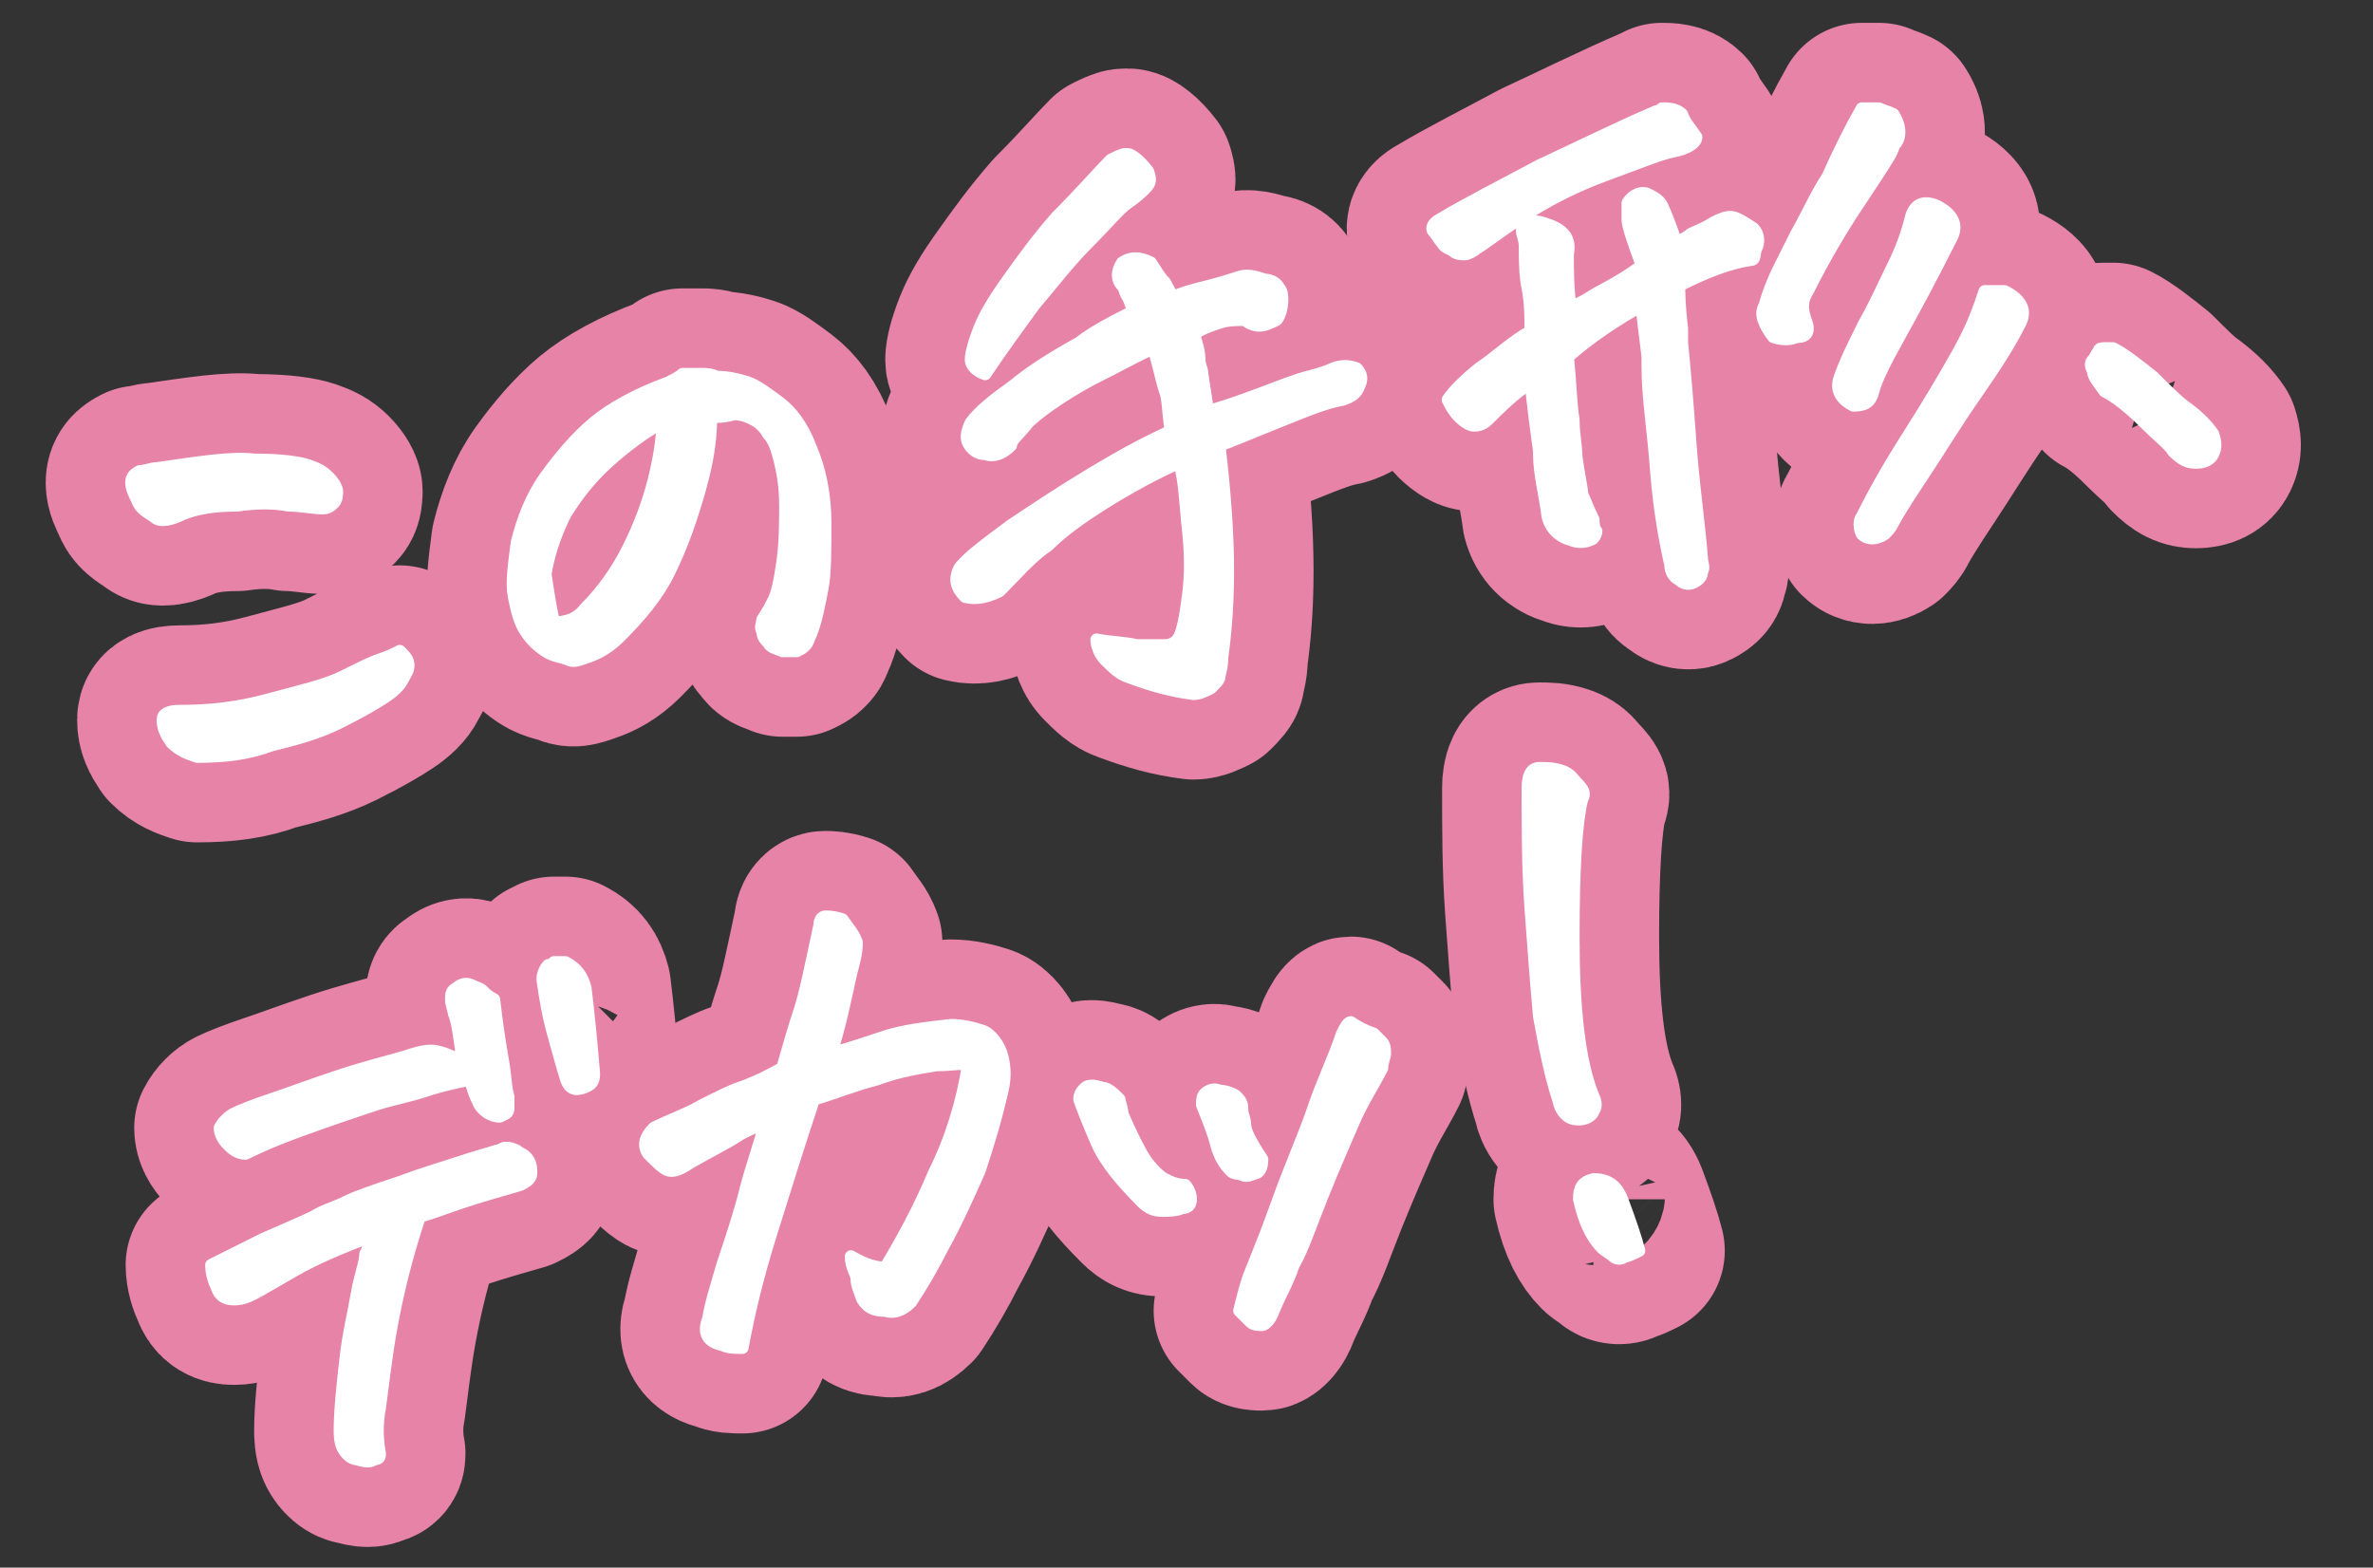
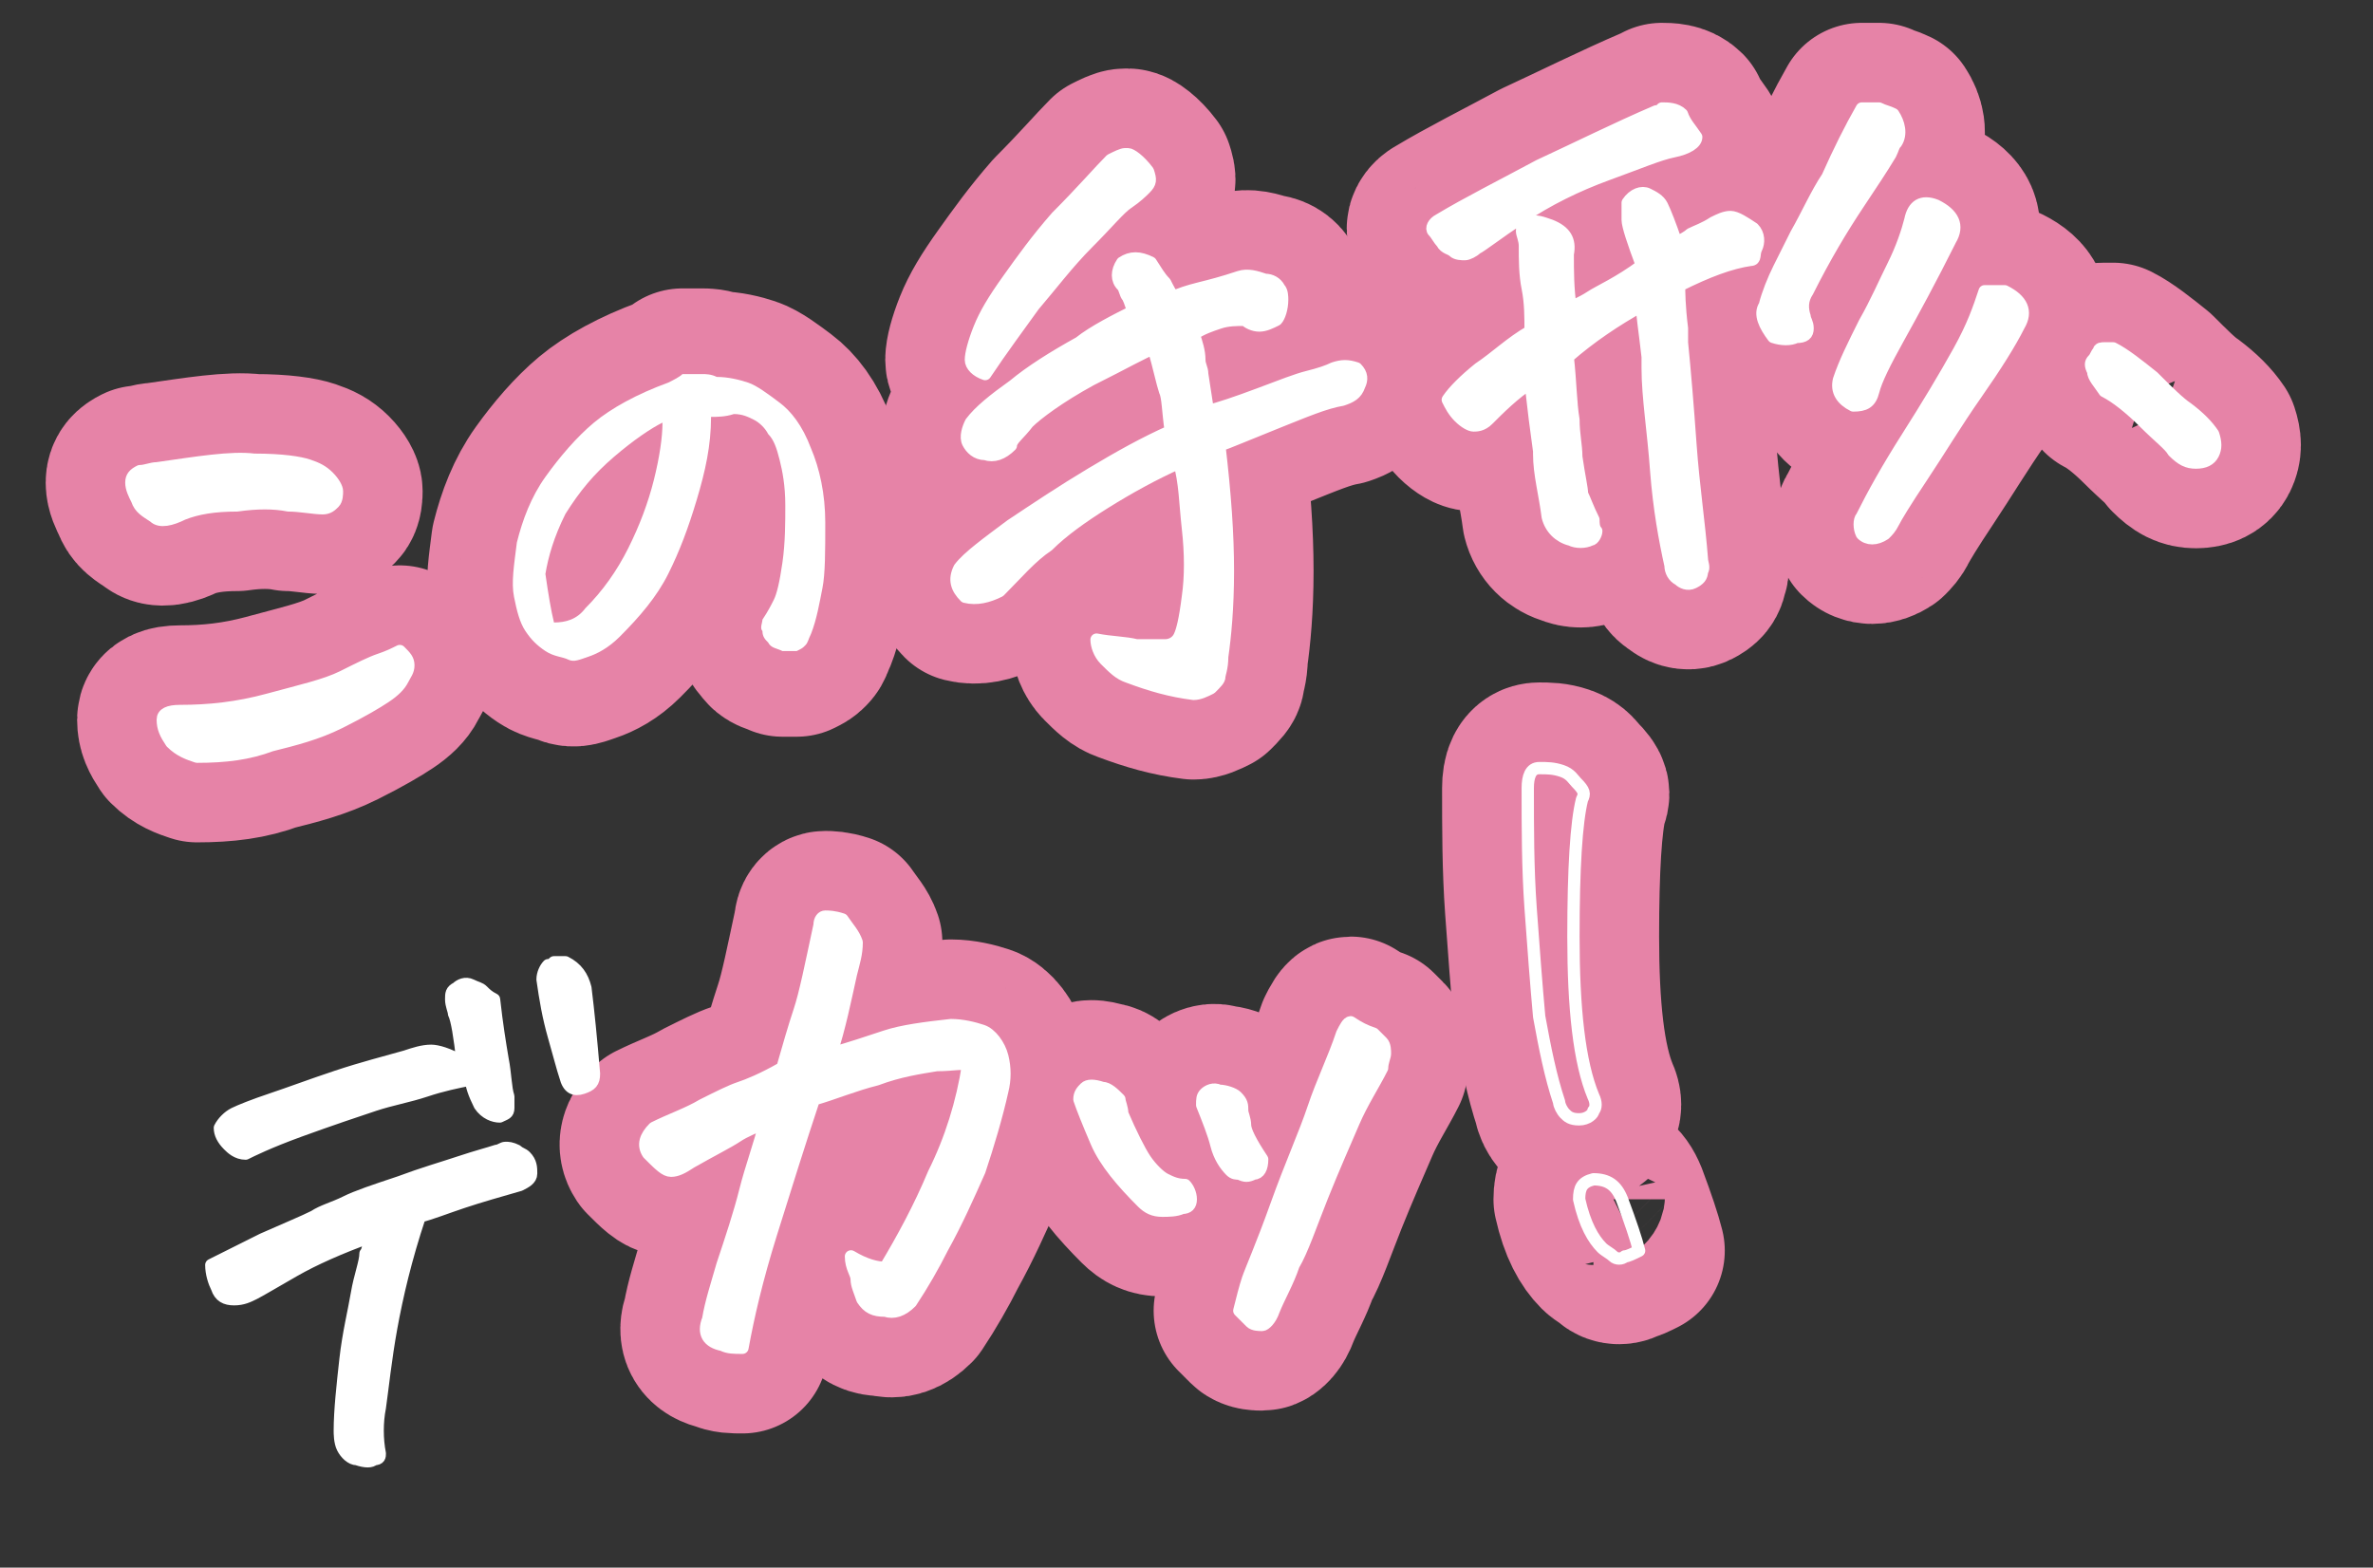
<svg xmlns="http://www.w3.org/2000/svg" version="1.1" id="レイヤー_1" x="0px" y="0px" viewBox="0 0 83.1 54.9" style="enable-background:new 0 0 83.1 54.9;" xml:space="preserve">
  <rect x="0" y="0" width="83.1" height="54.9" fill="#333333" stroke="none" />
  <style type="text/css">
	.st0{fill:none;stroke:#E683A7;stroke-width:6;stroke-linecap:round;stroke-linejoin:round;stroke-miterlimit:10;}
	.st1{fill:#FFFFFF;}
	.st2{fill:none;stroke:#FFFFFF;stroke-width:0.431;stroke-linecap:round;stroke-linejoin:round;stroke-miterlimit:10;}
</style>
  <g id="レイヤー_1_00000003820423752402999100000005614164952080648340_">
</g>
  <g>
    <g>
      <path class="st0" d="M6.4,18c-0.4,0.2-0.8,0.3-1,0.1c-0.3-0.2-0.5-0.3-0.6-0.6c-0.1-0.2-0.2-0.4-0.2-0.6s0.1-0.3,0.3-0.4    c0.2,0,0.4-0.1,0.6-0.1c1.4-0.2,2.6-0.4,3.4-0.3c1,0,1.6,0.1,1.9,0.2c0.3,0.1,0.5,0.2,0.7,0.4c0.2,0.2,0.3,0.4,0.3,0.5    c0,0.1,0,0.3-0.1,0.4c-0.1,0.1-0.2,0.2-0.4,0.2c-0.3,0-0.8-0.1-1.2-0.1c-0.5-0.1-1.1-0.1-1.8,0C7.5,17.7,6.9,17.8,6.4,18z     M6.9,26.5c-0.3-0.1-0.6-0.2-0.9-0.5c-0.2-0.3-0.3-0.5-0.3-0.8c0-0.2,0.2-0.3,0.6-0.3c1,0,2-0.1,3.1-0.4s2-0.5,2.6-0.8    s1-0.5,1.3-0.6c0.3-0.1,0.5-0.2,0.7-0.3c0.2,0.2,0.3,0.3,0.3,0.5c0,0.2-0.1,0.3-0.2,0.5c-0.1,0.2-0.3,0.4-0.6,0.6    s-0.8,0.5-1.6,0.9c-0.8,0.4-1.6,0.6-2.4,0.8C8.7,26.4,7.9,26.5,6.9,26.5z" />
      <path class="st0" d="M24.9,14.6c0,1-0.2,1.9-0.5,2.9s-0.6,1.8-1,2.6c-0.4,0.8-1,1.5-1.7,2.2c-0.4,0.4-0.8,0.6-1.1,0.7    c-0.3,0.1-0.5,0.2-0.7,0.1s-0.5-0.1-0.8-0.3s-0.5-0.4-0.7-0.7c-0.2-0.3-0.3-0.7-0.4-1.2c-0.1-0.5,0-1.1,0.1-1.9    c0.2-0.8,0.5-1.6,1-2.3c0.5-0.7,1.1-1.4,1.7-1.9s1.5-1,2.6-1.4c0.2-0.1,0.4-0.2,0.5-0.3c0,0,0.1,0,0.1,0c0.2,0,0.4,0,0.6,0    c0.1,0,0.3,0,0.5,0.1c0.4,0,0.8,0.1,1.1,0.2s0.7,0.4,1.1,0.7c0.4,0.3,0.8,0.8,1.1,1.6c0.3,0.7,0.5,1.6,0.5,2.6c0,1,0,1.8-0.1,2.3    s-0.2,1.1-0.4,1.6c-0.1,0.2-0.1,0.3-0.2,0.4c-0.1,0.1-0.1,0.1-0.3,0.2c-0.1,0-0.3,0-0.5,0c-0.2-0.1-0.4-0.1-0.5-0.3    c-0.1-0.1-0.2-0.2-0.2-0.4c-0.1-0.1,0-0.3,0-0.4c0.2-0.3,0.3-0.5,0.4-0.7c0.1-0.2,0.2-0.6,0.3-1.3c0.1-0.7,0.1-1.4,0.1-2    c0-0.7-0.1-1.2-0.2-1.6c-0.1-0.4-0.2-0.7-0.4-0.9c-0.1-0.2-0.3-0.4-0.5-0.5c-0.2-0.1-0.4-0.2-0.7-0.2    C25.4,14.6,25.1,14.6,24.9,14.6z M19.4,21.8c0.4,0,0.8-0.1,1.1-0.5c0.6-0.6,1.1-1.3,1.5-2.1c0.4-0.8,0.7-1.6,0.9-2.4    s0.3-1.5,0.3-2c-0.4,0.2-1,0.6-1.7,1.2c-0.7,0.6-1.2,1.2-1.7,2c-0.4,0.8-0.6,1.5-0.7,2.1C19.2,20.8,19.3,21.4,19.4,21.8z" />
      <path class="st0" d="M39.7,10.9c-0.1-0.2-0.1-0.3-0.2-0.5c-0.1-0.1-0.1-0.3-0.2-0.4c-0.2-0.2-0.2-0.5,0-0.8c0.3-0.2,0.6-0.2,1,0    c0.2,0.3,0.3,0.5,0.5,0.7c0.1,0.2,0.2,0.4,0.3,0.5c0.2-0.1,0.5-0.2,0.9-0.3c0.4-0.1,0.8-0.2,1.4-0.4c0.3-0.1,0.6,0,0.9,0.1    c0.2,0,0.4,0.1,0.5,0.3c0.1,0.1,0.1,0.3,0.1,0.4c0,0.3-0.1,0.6-0.2,0.7c-0.2,0.1-0.4,0.2-0.6,0.2c-0.2,0-0.4-0.1-0.5-0.2l0,0    c-0.3,0-0.6,0-0.9,0.1c-0.3,0.1-0.6,0.2-0.9,0.4c0.1,0.3,0.2,0.6,0.2,0.9c0,0.2,0.1,0.3,0.1,0.5l0.2,1.3c0.4-0.1,1-0.3,1.8-0.6    c0.8-0.3,1.3-0.5,1.7-0.6c0.4-0.1,0.7-0.2,0.9-0.3c0.3-0.1,0.5-0.1,0.8,0c0.2,0.2,0.2,0.4,0.1,0.6c-0.1,0.3-0.3,0.4-0.6,0.5    c-0.6,0.1-1.3,0.4-2.3,0.8c-1,0.4-1.7,0.7-2,0.8c0.2,1.7,0.3,3.1,0.3,4.4c0,1.3-0.1,2.3-0.2,3c0,0.4-0.1,0.6-0.1,0.7    c0,0.1-0.1,0.2-0.3,0.4c-0.2,0.1-0.4,0.2-0.6,0.2c-0.8-0.1-1.5-0.3-2.3-0.6c-0.3-0.1-0.5-0.3-0.8-0.6c-0.2-0.2-0.3-0.5-0.3-0.7    c0.5,0.1,1,0.1,1.4,0.2c0.5,0,0.8,0,1,0c0.2,0,0.4-0.1,0.5-0.3c0.1-0.2,0.2-0.6,0.3-1.4c0.1-0.7,0.1-1.5,0-2.4    c-0.1-0.9-0.1-1.6-0.3-2.3c-0.9,0.4-1.8,0.9-2.6,1.4c-0.8,0.5-1.5,1-2,1.5c-0.6,0.4-1.1,1-1.7,1.6c-0.4,0.2-0.8,0.3-1.2,0.2    c-0.3-0.3-0.4-0.6-0.2-1c0.3-0.4,1-0.9,1.8-1.5c0.9-0.6,1.8-1.2,2.8-1.8c1-0.6,1.9-1.1,2.8-1.5c-0.1-0.7-0.1-1.2-0.2-1.4    c-0.1-0.3-0.2-0.8-0.4-1.5c-0.3,0.1-1,0.5-2.2,1.1c-1.1,0.6-1.9,1.2-2.2,1.5c-0.3,0.4-0.6,0.6-0.6,0.8c-0.3,0.3-0.6,0.4-0.9,0.3    c-0.3,0-0.5-0.2-0.6-0.4s0-0.5,0.1-0.7c0.3-0.4,0.8-0.8,1.5-1.3c0.6-0.5,1.4-1,2.3-1.5C38.3,11.6,39.1,11.2,39.7,10.9z M38.9,5.6    c0.2-0.1,0.4-0.2,0.5-0.2l0.1,0c0.1,0,0.4,0.2,0.7,0.6c0.1,0.3,0.1,0.4-0.1,0.6c-0.1,0.1-0.3,0.3-0.6,0.5    c-0.3,0.2-0.7,0.7-1.4,1.4c-0.7,0.7-1.3,1.5-1.9,2.2c-0.5,0.7-1.1,1.5-1.7,2.4c-0.3-0.1-0.5-0.3-0.5-0.5c0-0.2,0.1-0.6,0.3-1.1    s0.5-1,1-1.7s1-1.4,1.7-2.2C37.9,6.7,38.5,6,38.9,5.6z" />
      <path class="st0" d="M59.4,4.8c0,0.2-0.3,0.4-0.8,0.5c-0.5,0.1-1.2,0.4-2.3,0.8s-2.1,0.9-3,1.5c-0.9,0.6-1.4,1-1.6,1.1    c-0.1,0.1-0.3,0.2-0.4,0.2c-0.1,0-0.3,0-0.4-0.1s-0.3-0.1-0.4-0.3c-0.1-0.1-0.2-0.3-0.3-0.4c-0.1-0.1,0-0.3,0.2-0.4    c1-0.6,2.2-1.2,3.5-1.9c1.3-0.6,2.7-1.3,4.1-1.9c0.1,0,0.1,0,0.2-0.1c0.2,0,0.5,0,0.7,0.2C59,4.3,59.2,4.5,59.4,4.8z M61.3,9.1    c-0.7,0.1-1.5,0.4-2.5,0.9c0,0.2,0,0.7,0.1,1.5c0,0.2,0,0.3,0,0.5c0.1,1,0.2,2.2,0.3,3.6c0.1,1.4,0.3,2.7,0.4,4    c0,0.1,0.1,0.3,0,0.4c0,0.2-0.1,0.3-0.3,0.4c-0.2,0.1-0.4,0-0.5-0.1c-0.2-0.1-0.3-0.3-0.3-0.5c-0.2-0.9-0.4-2-0.5-3.3    c-0.1-1.4-0.3-2.6-0.3-3.6l0-0.4c-0.1-0.9-0.2-1.5-0.2-1.8c-0.9,0.5-1.8,1.1-2.6,1.8c0.1,0.9,0.1,1.6,0.2,2.2    c0,0.5,0.1,0.9,0.1,1.3c0.1,0.7,0.2,1.1,0.2,1.3c0.1,0.2,0.2,0.5,0.4,0.9c0,0.1,0,0.3,0.1,0.4c0,0.1-0.1,0.3-0.2,0.3    c-0.2,0.1-0.5,0.1-0.7,0c-0.4-0.1-0.7-0.4-0.8-0.8c-0.1-0.8-0.3-1.5-0.3-2.2l0-0.1c-0.1-0.7-0.2-1.5-0.3-2.4    c-0.6,0.4-1.1,0.9-1.5,1.3c-0.2,0.2-0.4,0.2-0.5,0.2c-0.1,0-0.3-0.1-0.5-0.3c-0.2-0.2-0.3-0.4-0.4-0.6c0.2-0.3,0.6-0.7,1.1-1.1    c0.6-0.4,1.1-0.9,1.8-1.3c0-0.5,0-1-0.1-1.5c-0.1-0.5-0.1-1-0.1-1.5c0-0.2-0.1-0.4-0.1-0.5c0-0.2,0.1-0.3,0.2-0.3    c0.3-0.1,0.5,0,0.8,0.1c0.5,0.2,0.7,0.5,0.6,1c0,0.6,0,1.2,0.1,1.9c0.1-0.1,0.4-0.2,0.7-0.4s1-0.5,1.8-1.1C57.2,8.5,57,7.9,57,7.7    c0-0.2,0-0.4,0-0.6c0.2-0.3,0.5-0.4,0.7-0.3c0.2,0.1,0.4,0.2,0.5,0.4s0.3,0.7,0.5,1.3c0.2-0.1,0.4-0.2,0.5-0.3    c0.2-0.1,0.5-0.2,0.8-0.4c0.2-0.1,0.4-0.2,0.6-0.2c0.2,0,0.5,0.2,0.8,0.4c0.2,0.2,0.2,0.5,0.1,0.7S61.5,9.1,61.3,9.1z M65.2,3.8    c0.2,0,0.4,0,0.6,0c0.2,0.1,0.3,0.1,0.5,0.2c0.2,0.3,0.3,0.7,0.1,1c-0.1,0.1-0.1,0.2-0.2,0.4c-0.3,0.5-0.7,1.1-1.1,1.7    c-0.6,0.9-1.2,1.9-1.8,3.1c-0.2,0.3-0.2,0.6-0.1,0.9c0,0.1,0.1,0.2,0.1,0.4c0,0.2-0.1,0.3-0.4,0.3c-0.2,0.1-0.5,0.1-0.8,0    c-0.3-0.4-0.5-0.8-0.3-1.1c0.1-0.4,0.3-0.9,0.5-1.3c0.2-0.4,0.4-0.8,0.6-1.2c0.4-0.7,0.7-1.4,1.1-2C64.4,5.3,64.8,4.5,65.2,3.8z     M64.4,13.3c0.2-0.6,0.5-1.2,0.9-2c0.4-0.7,0.7-1.4,1-2c0.3-0.6,0.5-1.2,0.6-1.6C67,7.2,67.3,7,67.8,7.2c0.6,0.3,0.8,0.7,0.5,1.2    c-0.7,1.4-1.3,2.5-1.8,3.4c-0.5,0.9-0.8,1.5-0.9,1.9c-0.1,0.4-0.3,0.5-0.7,0.5C64.5,14,64.3,13.7,64.4,13.3z M69.5,10.2    c0.3,0,0.5,0,0.7,0c0.6,0.3,0.8,0.7,0.5,1.2c-0.3,0.6-0.8,1.4-1.5,2.4s-1.3,2-1.9,2.9c-0.6,0.9-0.9,1.4-1,1.6s-0.2,0.3-0.3,0.4    c-0.3,0.2-0.6,0.2-0.8,0c-0.1-0.2-0.1-0.5,0-0.6c0.4-0.8,0.9-1.7,1.6-2.8c0.7-1.1,1.3-2.1,1.8-3S69.3,10.8,69.5,10.2z" />
      <path class="st0" d="M77.5,15.2c0.1,0.3,0.1,0.5,0,0.7c-0.1,0.2-0.3,0.3-0.6,0.3c-0.3,0-0.5-0.1-0.8-0.4c-0.1-0.2-0.5-0.5-1-1    c-0.5-0.5-1-0.9-1.4-1.1c-0.2-0.3-0.4-0.5-0.4-0.7c-0.1-0.2-0.1-0.3,0-0.4c0.1-0.1,0.1-0.2,0.2-0.3c0-0.1,0.1-0.1,0.2-0.1    c0.1,0,0.2,0,0.3,0c0.4,0.2,0.9,0.6,1.4,1c0.5,0.5,0.9,0.9,1.2,1.1C77,14.6,77.3,14.9,77.5,15.2z" />
-       <path class="st0" d="M13,43.3c-1.1,0.4-2,0.8-2.7,1.2c-0.7,0.4-1.2,0.7-1.4,0.8c-0.2,0.1-0.4,0.2-0.7,0.2c-0.3,0-0.5-0.1-0.6-0.4    c-0.1-0.2-0.2-0.5-0.2-0.8c0.4-0.2,1-0.5,1.8-0.9c0.9-0.4,1.4-0.6,1.8-0.8c0.3-0.2,0.7-0.3,1.1-0.5c0.4-0.2,1-0.4,1.9-0.7    c0.8-0.3,1.5-0.5,2.1-0.7c0.6-0.2,1-0.3,1.3-0.4c0.1,0,0.2-0.1,0.3-0.1c0.1,0,0.2,0,0.4,0.1c0.1,0.1,0.2,0.1,0.3,0.2    c0.2,0.2,0.2,0.4,0.2,0.6s-0.2,0.3-0.4,0.4c-0.7,0.2-1.4,0.4-2,0.6c-0.6,0.2-1.1,0.4-1.5,0.5c-0.5,1.5-0.8,2.8-1,3.9    c-0.2,1.1-0.3,2.1-0.4,2.8c-0.1,0.5-0.1,1.1,0,1.6c0,0.1,0,0.2-0.2,0.2c-0.1,0.1-0.3,0.1-0.6,0c-0.2,0-0.4-0.2-0.5-0.4    c-0.1-0.2-0.1-0.5-0.1-0.6c0-0.7,0.1-1.6,0.2-2.5c0.1-0.9,0.3-1.7,0.4-2.3s0.3-1.1,0.3-1.4C12.9,43.8,12.9,43.5,13,43.3z     M16.2,37.2c-0.1-0.9-0.2-1.5-0.3-1.7c0-0.1-0.1-0.3-0.1-0.5c0-0.2,0-0.3,0.2-0.4c0.1-0.1,0.3-0.2,0.5-0.1    c0.2,0.1,0.3,0.1,0.4,0.2c0.1,0.1,0.2,0.2,0.4,0.3c0.1,0.9,0.2,1.5,0.3,2.1c0.1,0.5,0.1,1,0.2,1.3c0,0.1,0,0.3,0,0.4    c0,0.2-0.1,0.2-0.3,0.3c-0.2,0-0.5-0.1-0.7-0.4c-0.2-0.4-0.3-0.7-0.3-0.9c-0.5,0.1-1,0.2-1.6,0.4s-1.2,0.3-1.8,0.5    c-0.6,0.2-1.5,0.5-2.6,0.9c-1.1,0.4-1.7,0.7-1.9,0.8c-0.3,0-0.5-0.2-0.6-0.3c-0.2-0.2-0.3-0.4-0.3-0.6c0.1-0.2,0.3-0.4,0.5-0.5    c0.2-0.1,0.7-0.3,1.3-0.5c0.6-0.2,1.4-0.5,2.3-0.8c0.9-0.3,1.7-0.5,2.4-0.7c0.3-0.1,0.6-0.2,0.9-0.2    C15.3,36.8,15.7,36.9,16.2,37.2z M19.8,37.7c-0.1-0.3-0.2-0.7-0.4-1.4c-0.2-0.7-0.3-1.3-0.4-2c0-0.2,0.1-0.4,0.2-0.5    c0.1,0,0.1,0,0.2-0.1c0.1,0,0.2,0,0.4,0c0.4,0.2,0.6,0.5,0.7,0.9c0.1,0.8,0.2,1.8,0.3,3c0,0.3-0.1,0.4-0.4,0.5    C20.1,38.2,19.9,38.1,19.8,37.7z" />
      <path class="st0" d="M29.8,44c0.5,0.3,0.9,0.4,1.2,0.4c0.6-1,1.2-2.1,1.7-3.3c0.6-1.2,1-2.5,1.2-3.8c-0.2-0.1-0.5,0-1.1,0    c-0.6,0.1-1.3,0.2-2.1,0.5c-0.8,0.2-1.5,0.5-2.2,0.7c-0.5,1.5-1,3.1-1.5,4.7s-0.8,2.9-1,4c-0.3,0-0.5,0-0.7-0.1    c-0.5-0.1-0.7-0.4-0.5-0.9c0.1-0.6,0.3-1.2,0.5-1.9c0.3-0.9,0.6-1.8,0.8-2.6c0.2-0.8,0.5-1.6,0.7-2.4c-0.4,0.2-0.7,0.3-1,0.5    s-0.9,0.5-1.6,0.9c-0.3,0.2-0.5,0.3-0.7,0.3s-0.4-0.2-0.8-0.6c-0.2-0.3-0.1-0.6,0.2-0.9c0.6-0.3,1.2-0.5,1.7-0.8    c0.6-0.3,1-0.5,1.3-0.6c0.3-0.1,0.8-0.3,1.5-0.7c0.2-0.7,0.4-1.4,0.6-2c0.2-0.6,0.4-1.6,0.7-3c0-0.2,0.1-0.3,0.2-0.3c0,0,0,0,0,0    c0.1,0,0.3,0,0.6,0.1c0.2,0.3,0.4,0.5,0.5,0.8c0,0.4-0.1,0.7-0.2,1.1c-0.2,0.9-0.4,1.9-0.7,2.8c0.7-0.2,1.3-0.4,1.9-0.6    c0.6-0.2,1.4-0.3,2.3-0.4c0.4,0,0.8,0.1,1.1,0.2s0.6,0.5,0.7,0.9c0.1,0.4,0.1,0.8,0,1.2c-0.2,0.9-0.5,1.9-0.8,2.8    c-0.4,0.9-0.8,1.8-1.3,2.7c-0.3,0.6-0.7,1.3-1.1,1.9c-0.3,0.3-0.6,0.4-0.9,0.3c-0.4,0-0.6-0.1-0.8-0.4C30.1,45.2,30,45,30,44.8    S29.8,44.4,29.8,44z" />
      <path class="st0" d="M39.3,39c0.3,0.7,0.6,1.3,0.8,1.6c0.2,0.3,0.5,0.6,0.7,0.7c0.2,0.1,0.4,0.2,0.7,0.2c0.1,0.1,0.2,0.3,0.2,0.5    c0,0.2-0.1,0.3-0.3,0.3c-0.2,0.1-0.5,0.1-0.7,0.1c-0.3,0-0.5-0.1-0.7-0.3c-0.7-0.7-1.3-1.4-1.6-2.1s-0.5-1.2-0.6-1.5    c0-0.2,0.1-0.3,0.2-0.4c0.1-0.1,0.3-0.1,0.6,0c0.2,0,0.4,0.2,0.6,0.4C39.2,38.6,39.3,38.8,39.3,39z M43.1,41    c-0.2-0.2-0.4-0.5-0.5-0.9s-0.3-0.9-0.5-1.4c0-0.2,0-0.3,0.1-0.4c0.1-0.1,0.3-0.2,0.5-0.1c0.2,0,0.5,0.1,0.6,0.2    c0.2,0.2,0.2,0.3,0.2,0.5c0,0.1,0.1,0.3,0.1,0.5c0,0.2,0.2,0.6,0.6,1.2c0,0.3-0.1,0.5-0.3,0.5c-0.2,0.1-0.3,0.1-0.5,0    C43.3,41.1,43.2,41.1,43.1,41z M48.1,36.2c0.1,0.1,0.2,0.2,0.3,0.3c0.1,0.1,0.1,0.3,0.1,0.4s-0.1,0.3-0.1,0.5    c-0.3,0.6-0.7,1.2-1,1.9c-0.3,0.7-0.7,1.6-1.1,2.6c-0.4,1-0.7,1.9-1,2.4c-0.2,0.6-0.5,1.1-0.7,1.6c-0.1,0.3-0.3,0.5-0.4,0.5    c-0.1,0-0.3,0-0.4-0.1c-0.1-0.1-0.2-0.2-0.4-0.4c0.1-0.4,0.2-0.8,0.3-1.1c0.1-0.3,0.5-1.2,1-2.6c0.5-1.4,1-2.5,1.3-3.4    s0.7-1.7,1-2.6c0.1-0.2,0.2-0.4,0.3-0.4c0,0,0,0,0,0C47.6,36,47.8,36.1,48.1,36.2z" />
      <path class="st0" d="M55.4,28c-0.2,0.8-0.3,2.4-0.3,4.8c0,2.5,0.2,4.4,0.7,5.6c0.1,0.2,0.1,0.4,0,0.5c0,0.1-0.2,0.3-0.5,0.3    c-0.3,0-0.4-0.1-0.5-0.2c-0.1-0.1-0.2-0.3-0.2-0.4c-0.3-0.9-0.5-1.9-0.7-3c-0.1-1.1-0.2-2.4-0.3-3.8s-0.1-2.8-0.1-4.2    c0-0.4,0.1-0.7,0.4-0.7c0.3,0,0.5,0,0.8,0.1c0.3,0.1,0.4,0.3,0.5,0.4C55.5,27.7,55.5,27.8,55.4,28z M57.4,43.8    C57.2,43.9,57,44,56.9,44c-0.1,0.1-0.3,0.1-0.4,0s-0.3-0.2-0.4-0.3c-0.3-0.3-0.6-0.8-0.8-1.7c0-0.4,0.1-0.6,0.5-0.7    c0.5,0,0.8,0.2,1,0.7C57.1,42.8,57.3,43.4,57.4,43.8z" />
    </g>
    <g>
      <path class="st1" d="M6.4,18c-0.4,0.2-0.8,0.3-1,0.1c-0.3-0.2-0.5-0.3-0.6-0.6c-0.1-0.2-0.2-0.4-0.2-0.6s0.1-0.3,0.3-0.4    c0.2,0,0.4-0.1,0.6-0.1c1.4-0.2,2.6-0.4,3.4-0.3c1,0,1.6,0.1,1.9,0.2c0.3,0.1,0.5,0.2,0.7,0.4c0.2,0.2,0.3,0.4,0.3,0.5    c0,0.1,0,0.3-0.1,0.4c-0.1,0.1-0.2,0.2-0.4,0.2c-0.3,0-0.8-0.1-1.2-0.1c-0.5-0.1-1.1-0.1-1.8,0C7.5,17.7,6.9,17.8,6.4,18z     M6.9,26.5c-0.3-0.1-0.6-0.2-0.9-0.5c-0.2-0.3-0.3-0.5-0.3-0.8c0-0.2,0.2-0.3,0.6-0.3c1,0,2-0.1,3.1-0.4s2-0.5,2.6-0.8    s1-0.5,1.3-0.6c0.3-0.1,0.5-0.2,0.7-0.3c0.2,0.2,0.3,0.3,0.3,0.5c0,0.2-0.1,0.3-0.2,0.5c-0.1,0.2-0.3,0.4-0.6,0.6    s-0.8,0.5-1.6,0.9c-0.8,0.4-1.6,0.6-2.4,0.8C8.7,26.4,7.9,26.5,6.9,26.5z" />
      <path class="st1" d="M24.9,14.6c0,1-0.2,1.9-0.5,2.9s-0.6,1.8-1,2.6c-0.4,0.8-1,1.5-1.7,2.2c-0.4,0.4-0.8,0.6-1.1,0.7    c-0.3,0.1-0.5,0.2-0.7,0.1s-0.5-0.1-0.8-0.3s-0.5-0.4-0.7-0.7c-0.2-0.3-0.3-0.7-0.4-1.2c-0.1-0.5,0-1.1,0.1-1.9    c0.2-0.8,0.5-1.6,1-2.3c0.5-0.7,1.1-1.4,1.7-1.9s1.5-1,2.6-1.4c0.2-0.1,0.4-0.2,0.5-0.3c0,0,0.1,0,0.1,0c0.2,0,0.4,0,0.6,0    c0.1,0,0.3,0,0.5,0.1c0.4,0,0.8,0.1,1.1,0.2s0.7,0.4,1.1,0.7c0.4,0.3,0.8,0.8,1.1,1.6c0.3,0.7,0.5,1.6,0.5,2.6c0,1,0,1.8-0.1,2.3    s-0.2,1.1-0.4,1.6c-0.1,0.2-0.1,0.3-0.2,0.4c-0.1,0.1-0.1,0.1-0.3,0.2c-0.1,0-0.3,0-0.5,0c-0.2-0.1-0.4-0.1-0.5-0.3    c-0.1-0.1-0.2-0.2-0.2-0.4c-0.1-0.1,0-0.3,0-0.4c0.2-0.3,0.3-0.5,0.4-0.7c0.1-0.2,0.2-0.6,0.3-1.3c0.1-0.7,0.1-1.4,0.1-2    c0-0.7-0.1-1.2-0.2-1.6c-0.1-0.4-0.2-0.7-0.4-0.9c-0.1-0.2-0.3-0.4-0.5-0.5c-0.2-0.1-0.4-0.2-0.7-0.2    C25.4,14.6,25.1,14.6,24.9,14.6z M19.4,21.8c0.4,0,0.8-0.1,1.1-0.5c0.6-0.6,1.1-1.3,1.5-2.1c0.4-0.8,0.7-1.6,0.9-2.4    s0.3-1.5,0.3-2c-0.4,0.2-1,0.6-1.7,1.2c-0.7,0.6-1.2,1.2-1.7,2c-0.4,0.8-0.6,1.5-0.7,2.1C19.2,20.8,19.3,21.4,19.4,21.8z" />
      <path class="st1" d="M39.7,10.9c-0.1-0.2-0.1-0.3-0.2-0.5c-0.1-0.1-0.1-0.3-0.2-0.4c-0.2-0.2-0.2-0.5,0-0.8c0.3-0.2,0.6-0.2,1,0    c0.2,0.3,0.3,0.5,0.5,0.7c0.1,0.2,0.2,0.4,0.3,0.5c0.2-0.1,0.5-0.2,0.9-0.3c0.4-0.1,0.8-0.2,1.4-0.4c0.3-0.1,0.6,0,0.9,0.1    c0.2,0,0.4,0.1,0.5,0.3c0.1,0.1,0.1,0.3,0.1,0.4c0,0.3-0.1,0.6-0.2,0.7c-0.2,0.1-0.4,0.2-0.6,0.2c-0.2,0-0.4-0.1-0.5-0.2l0,0    c-0.3,0-0.6,0-0.9,0.1c-0.3,0.1-0.6,0.2-0.9,0.4c0.1,0.3,0.2,0.6,0.2,0.9c0,0.2,0.1,0.3,0.1,0.5l0.2,1.3c0.4-0.1,1-0.3,1.8-0.6    c0.8-0.3,1.3-0.5,1.7-0.6c0.4-0.1,0.7-0.2,0.9-0.3c0.3-0.1,0.5-0.1,0.8,0c0.2,0.2,0.2,0.4,0.1,0.6c-0.1,0.3-0.3,0.4-0.6,0.5    c-0.6,0.1-1.3,0.4-2.3,0.8c-1,0.4-1.7,0.7-2,0.8c0.2,1.7,0.3,3.1,0.3,4.4c0,1.3-0.1,2.3-0.2,3c0,0.4-0.1,0.6-0.1,0.7    c0,0.1-0.1,0.2-0.3,0.4c-0.2,0.1-0.4,0.2-0.6,0.2c-0.8-0.1-1.5-0.3-2.3-0.6c-0.3-0.1-0.5-0.3-0.8-0.6c-0.2-0.2-0.3-0.5-0.3-0.7    c0.5,0.1,1,0.1,1.4,0.2c0.5,0,0.8,0,1,0c0.2,0,0.4-0.1,0.5-0.3c0.1-0.2,0.2-0.6,0.3-1.4c0.1-0.7,0.1-1.5,0-2.4    c-0.1-0.9-0.1-1.6-0.3-2.3c-0.9,0.4-1.8,0.9-2.6,1.4c-0.8,0.5-1.5,1-2,1.5c-0.6,0.4-1.1,1-1.7,1.6c-0.4,0.2-0.8,0.3-1.2,0.2    c-0.3-0.3-0.4-0.6-0.2-1c0.3-0.4,1-0.9,1.8-1.5c0.9-0.6,1.8-1.2,2.8-1.8c1-0.6,1.9-1.1,2.8-1.5c-0.1-0.7-0.1-1.2-0.2-1.4    c-0.1-0.3-0.2-0.8-0.4-1.5c-0.3,0.1-1,0.5-2.2,1.1c-1.1,0.6-1.9,1.2-2.2,1.5c-0.3,0.4-0.6,0.6-0.6,0.8c-0.3,0.3-0.6,0.4-0.9,0.3    c-0.3,0-0.5-0.2-0.6-0.4s0-0.5,0.1-0.7c0.3-0.4,0.8-0.8,1.5-1.3c0.6-0.5,1.4-1,2.3-1.5C38.3,11.6,39.1,11.2,39.7,10.9z M38.9,5.6    c0.2-0.1,0.4-0.2,0.5-0.2l0.1,0c0.1,0,0.4,0.2,0.7,0.6c0.1,0.3,0.1,0.4-0.1,0.6c-0.1,0.1-0.3,0.3-0.6,0.5    c-0.3,0.2-0.7,0.7-1.4,1.4c-0.7,0.7-1.3,1.5-1.9,2.2c-0.5,0.7-1.1,1.5-1.7,2.4c-0.3-0.1-0.5-0.3-0.5-0.5c0-0.2,0.1-0.6,0.3-1.1    s0.5-1,1-1.7s1-1.4,1.7-2.2C37.9,6.7,38.5,6,38.9,5.6z" />
      <path class="st1" d="M59.4,4.8c0,0.2-0.3,0.4-0.8,0.5c-0.5,0.1-1.2,0.4-2.3,0.8s-2.1,0.9-3,1.5c-0.9,0.6-1.4,1-1.6,1.1    c-0.1,0.1-0.3,0.2-0.4,0.2c-0.1,0-0.3,0-0.4-0.1s-0.3-0.1-0.4-0.3c-0.1-0.1-0.2-0.3-0.3-0.4c-0.1-0.1,0-0.3,0.2-0.4    c1-0.6,2.2-1.2,3.5-1.9c1.3-0.6,2.7-1.3,4.1-1.9c0.1,0,0.1,0,0.2-0.1c0.2,0,0.5,0,0.7,0.2C59,4.3,59.2,4.5,59.4,4.8z M61.3,9.1    c-0.7,0.1-1.5,0.4-2.5,0.9c0,0.2,0,0.7,0.1,1.5c0,0.2,0,0.3,0,0.5c0.1,1,0.2,2.2,0.3,3.6c0.1,1.4,0.3,2.7,0.4,4    c0,0.1,0.1,0.3,0,0.4c0,0.2-0.1,0.3-0.3,0.4c-0.2,0.1-0.4,0-0.5-0.1c-0.2-0.1-0.3-0.3-0.3-0.5c-0.2-0.9-0.4-2-0.5-3.3    c-0.1-1.4-0.3-2.6-0.3-3.6l0-0.4c-0.1-0.9-0.2-1.5-0.2-1.8c-0.9,0.5-1.8,1.1-2.6,1.8c0.1,0.9,0.1,1.6,0.2,2.2    c0,0.5,0.1,0.9,0.1,1.3c0.1,0.7,0.2,1.1,0.2,1.3c0.1,0.2,0.2,0.5,0.4,0.9c0,0.1,0,0.3,0.1,0.4c0,0.1-0.1,0.3-0.2,0.3    c-0.2,0.1-0.5,0.1-0.7,0c-0.4-0.1-0.7-0.4-0.8-0.8c-0.1-0.8-0.3-1.5-0.3-2.2l0-0.1c-0.1-0.7-0.2-1.5-0.3-2.4    c-0.6,0.4-1.1,0.9-1.5,1.3c-0.2,0.2-0.4,0.2-0.5,0.2c-0.1,0-0.3-0.1-0.5-0.3c-0.2-0.2-0.3-0.4-0.4-0.6c0.2-0.3,0.6-0.7,1.1-1.1    c0.6-0.4,1.1-0.9,1.8-1.3c0-0.5,0-1-0.1-1.5c-0.1-0.5-0.1-1-0.1-1.5c0-0.2-0.1-0.4-0.1-0.5c0-0.2,0.1-0.3,0.2-0.3    c0.3-0.1,0.5,0,0.8,0.1c0.5,0.2,0.7,0.5,0.6,1c0,0.6,0,1.2,0.1,1.9c0.1-0.1,0.4-0.2,0.7-0.4s1-0.5,1.8-1.1C57.2,8.5,57,7.9,57,7.7    c0-0.2,0-0.4,0-0.6c0.2-0.3,0.5-0.4,0.7-0.3c0.2,0.1,0.4,0.2,0.5,0.4s0.3,0.7,0.5,1.3c0.2-0.1,0.4-0.2,0.5-0.3    c0.2-0.1,0.5-0.2,0.8-0.4c0.2-0.1,0.4-0.2,0.6-0.2c0.2,0,0.5,0.2,0.8,0.4c0.2,0.2,0.2,0.5,0.1,0.7S61.5,9.1,61.3,9.1z M65.2,3.8    c0.2,0,0.4,0,0.6,0c0.2,0.1,0.3,0.1,0.5,0.2c0.2,0.3,0.3,0.7,0.1,1c-0.1,0.1-0.1,0.2-0.2,0.4c-0.3,0.5-0.7,1.1-1.1,1.7    c-0.6,0.9-1.2,1.9-1.8,3.1c-0.2,0.3-0.2,0.6-0.1,0.9c0,0.1,0.1,0.2,0.1,0.4c0,0.2-0.1,0.3-0.4,0.3c-0.2,0.1-0.5,0.1-0.8,0    c-0.3-0.4-0.5-0.8-0.3-1.1c0.1-0.4,0.3-0.9,0.5-1.3c0.2-0.4,0.4-0.8,0.6-1.2c0.4-0.7,0.7-1.4,1.1-2C64.4,5.3,64.8,4.5,65.2,3.8z     M64.4,13.3c0.2-0.6,0.5-1.2,0.9-2c0.4-0.7,0.7-1.4,1-2c0.3-0.6,0.5-1.2,0.6-1.6C67,7.2,67.3,7,67.8,7.2c0.6,0.3,0.8,0.7,0.5,1.2    c-0.7,1.4-1.3,2.5-1.8,3.4c-0.5,0.9-0.8,1.5-0.9,1.9c-0.1,0.4-0.3,0.5-0.7,0.5C64.5,14,64.3,13.7,64.4,13.3z M69.5,10.2    c0.3,0,0.5,0,0.7,0c0.6,0.3,0.8,0.7,0.5,1.2c-0.3,0.6-0.8,1.4-1.5,2.4s-1.3,2-1.9,2.9c-0.6,0.9-0.9,1.4-1,1.6s-0.2,0.3-0.3,0.4    c-0.3,0.2-0.6,0.2-0.8,0c-0.1-0.2-0.1-0.5,0-0.6c0.4-0.8,0.9-1.7,1.6-2.8c0.7-1.1,1.3-2.1,1.8-3S69.3,10.8,69.5,10.2z" />
      <path class="st1" d="M77.5,15.2c0.1,0.3,0.1,0.5,0,0.7c-0.1,0.2-0.3,0.3-0.6,0.3c-0.3,0-0.5-0.1-0.8-0.4c-0.1-0.2-0.5-0.5-1-1    c-0.5-0.5-1-0.9-1.4-1.1c-0.2-0.3-0.4-0.5-0.4-0.7c-0.1-0.2-0.1-0.3,0-0.4c0.1-0.1,0.1-0.2,0.2-0.3c0-0.1,0.1-0.1,0.2-0.1    c0.1,0,0.2,0,0.3,0c0.4,0.2,0.9,0.6,1.4,1c0.5,0.5,0.9,0.9,1.2,1.1C77,14.6,77.3,14.9,77.5,15.2z" />
      <path class="st1" d="M13,43.3c-1.1,0.4-2,0.8-2.7,1.2c-0.7,0.4-1.2,0.7-1.4,0.8c-0.2,0.1-0.4,0.2-0.7,0.2c-0.3,0-0.5-0.1-0.6-0.4    c-0.1-0.2-0.2-0.5-0.2-0.8c0.4-0.2,1-0.5,1.8-0.9c0.9-0.4,1.4-0.6,1.8-0.8c0.3-0.2,0.7-0.3,1.1-0.5c0.4-0.2,1-0.4,1.9-0.7    c0.8-0.3,1.5-0.5,2.1-0.7c0.6-0.2,1-0.3,1.3-0.4c0.1,0,0.2-0.1,0.3-0.1c0.1,0,0.2,0,0.4,0.1c0.1,0.1,0.2,0.1,0.3,0.2    c0.2,0.2,0.2,0.4,0.2,0.6s-0.2,0.3-0.4,0.4c-0.7,0.2-1.4,0.4-2,0.6c-0.6,0.2-1.1,0.4-1.5,0.5c-0.5,1.5-0.8,2.8-1,3.9    c-0.2,1.1-0.3,2.1-0.4,2.8c-0.1,0.5-0.1,1.1,0,1.6c0,0.1,0,0.2-0.2,0.2c-0.1,0.1-0.3,0.1-0.6,0c-0.2,0-0.4-0.2-0.5-0.4    c-0.1-0.2-0.1-0.5-0.1-0.6c0-0.7,0.1-1.6,0.2-2.5c0.1-0.9,0.3-1.7,0.4-2.3s0.3-1.1,0.3-1.4C12.9,43.8,12.9,43.5,13,43.3z     M16.2,37.2c-0.1-0.9-0.2-1.5-0.3-1.7c0-0.1-0.1-0.3-0.1-0.5c0-0.2,0-0.3,0.2-0.4c0.1-0.1,0.3-0.2,0.5-0.1    c0.2,0.1,0.3,0.1,0.4,0.2c0.1,0.1,0.2,0.2,0.4,0.3c0.1,0.9,0.2,1.5,0.3,2.1c0.1,0.5,0.1,1,0.2,1.3c0,0.1,0,0.3,0,0.4    c0,0.2-0.1,0.2-0.3,0.3c-0.2,0-0.5-0.1-0.7-0.4c-0.2-0.4-0.3-0.7-0.3-0.9c-0.5,0.1-1,0.2-1.6,0.4s-1.2,0.3-1.8,0.5    c-0.6,0.2-1.5,0.5-2.6,0.9c-1.1,0.4-1.7,0.7-1.9,0.8c-0.3,0-0.5-0.2-0.6-0.3c-0.2-0.2-0.3-0.4-0.3-0.6c0.1-0.2,0.3-0.4,0.5-0.5    c0.2-0.1,0.7-0.3,1.3-0.5c0.6-0.2,1.4-0.5,2.3-0.8c0.9-0.3,1.7-0.5,2.4-0.7c0.3-0.1,0.6-0.2,0.9-0.2    C15.3,36.8,15.7,36.9,16.2,37.2z M19.8,37.7c-0.1-0.3-0.2-0.7-0.4-1.4c-0.2-0.7-0.3-1.3-0.4-2c0-0.2,0.1-0.4,0.2-0.5    c0.1,0,0.1,0,0.2-0.1c0.1,0,0.2,0,0.4,0c0.4,0.2,0.6,0.5,0.7,0.9c0.1,0.8,0.2,1.8,0.3,3c0,0.3-0.1,0.4-0.4,0.5    C20.1,38.2,19.9,38.1,19.8,37.7z" />
      <path class="st1" d="M29.8,44c0.5,0.3,0.9,0.4,1.2,0.4c0.6-1,1.2-2.1,1.7-3.3c0.6-1.2,1-2.5,1.2-3.8c-0.2-0.1-0.5,0-1.1,0    c-0.6,0.1-1.3,0.2-2.1,0.5c-0.8,0.2-1.5,0.5-2.2,0.7c-0.5,1.5-1,3.1-1.5,4.7s-0.8,2.9-1,4c-0.3,0-0.5,0-0.7-0.1    c-0.5-0.1-0.7-0.4-0.5-0.9c0.1-0.6,0.3-1.2,0.5-1.9c0.3-0.9,0.6-1.8,0.8-2.6c0.2-0.8,0.5-1.6,0.7-2.4c-0.4,0.2-0.7,0.3-1,0.5    s-0.9,0.5-1.6,0.9c-0.3,0.2-0.5,0.3-0.7,0.3s-0.4-0.2-0.8-0.6c-0.2-0.3-0.1-0.6,0.2-0.9c0.6-0.3,1.2-0.5,1.7-0.8    c0.6-0.3,1-0.5,1.3-0.6c0.3-0.1,0.8-0.3,1.5-0.7c0.2-0.7,0.4-1.4,0.6-2c0.2-0.6,0.4-1.6,0.7-3c0-0.2,0.1-0.3,0.2-0.3c0,0,0,0,0,0    c0.1,0,0.3,0,0.6,0.1c0.2,0.3,0.4,0.5,0.5,0.8c0,0.4-0.1,0.7-0.2,1.1c-0.2,0.9-0.4,1.9-0.7,2.8c0.7-0.2,1.3-0.4,1.9-0.6    c0.6-0.2,1.4-0.3,2.3-0.4c0.4,0,0.8,0.1,1.1,0.2s0.6,0.5,0.7,0.9c0.1,0.4,0.1,0.8,0,1.2c-0.2,0.9-0.5,1.9-0.8,2.8    c-0.4,0.9-0.8,1.8-1.3,2.7c-0.3,0.6-0.7,1.3-1.1,1.9c-0.3,0.3-0.6,0.4-0.9,0.3c-0.4,0-0.6-0.1-0.8-0.4C30.1,45.2,30,45,30,44.8    S29.8,44.4,29.8,44z" />
      <path class="st1" d="M39.3,39c0.3,0.7,0.6,1.3,0.8,1.6c0.2,0.3,0.5,0.6,0.7,0.7c0.2,0.1,0.4,0.2,0.7,0.2c0.1,0.1,0.2,0.3,0.2,0.5    c0,0.2-0.1,0.3-0.3,0.3c-0.2,0.1-0.5,0.1-0.7,0.1c-0.3,0-0.5-0.1-0.7-0.3c-0.7-0.7-1.3-1.4-1.6-2.1s-0.5-1.2-0.6-1.5    c0-0.2,0.1-0.3,0.2-0.4c0.1-0.1,0.3-0.1,0.6,0c0.2,0,0.4,0.2,0.6,0.4C39.2,38.6,39.3,38.8,39.3,39z M43.1,41    c-0.2-0.2-0.4-0.5-0.5-0.9s-0.3-0.9-0.5-1.4c0-0.2,0-0.3,0.1-0.4c0.1-0.1,0.3-0.2,0.5-0.1c0.2,0,0.5,0.1,0.6,0.2    c0.2,0.2,0.2,0.3,0.2,0.5c0,0.1,0.1,0.3,0.1,0.5c0,0.2,0.2,0.6,0.6,1.2c0,0.3-0.1,0.5-0.3,0.5c-0.2,0.1-0.3,0.1-0.5,0    C43.3,41.1,43.2,41.1,43.1,41z M48.1,36.2c0.1,0.1,0.2,0.2,0.3,0.3c0.1,0.1,0.1,0.3,0.1,0.4s-0.1,0.3-0.1,0.5    c-0.3,0.6-0.7,1.2-1,1.9c-0.3,0.7-0.7,1.6-1.1,2.6c-0.4,1-0.7,1.9-1,2.4c-0.2,0.6-0.5,1.1-0.7,1.6c-0.1,0.3-0.3,0.5-0.4,0.5    c-0.1,0-0.3,0-0.4-0.1c-0.1-0.1-0.2-0.2-0.4-0.4c0.1-0.4,0.2-0.8,0.3-1.1c0.1-0.3,0.5-1.2,1-2.6c0.5-1.4,1-2.5,1.3-3.4    s0.7-1.7,1-2.6c0.1-0.2,0.2-0.4,0.3-0.4c0,0,0,0,0,0C47.6,36,47.8,36.1,48.1,36.2z" />
-       <path class="st1" d="M55.4,28c-0.2,0.8-0.3,2.4-0.3,4.8c0,2.5,0.2,4.4,0.7,5.6c0.1,0.2,0.1,0.4,0,0.5c0,0.1-0.2,0.3-0.5,0.3    c-0.3,0-0.4-0.1-0.5-0.2c-0.1-0.1-0.2-0.3-0.2-0.4c-0.3-0.9-0.5-1.9-0.7-3c-0.1-1.1-0.2-2.4-0.3-3.8s-0.1-2.8-0.1-4.2    c0-0.4,0.1-0.7,0.4-0.7c0.3,0,0.5,0,0.8,0.1c0.3,0.1,0.4,0.3,0.5,0.4C55.5,27.7,55.5,27.8,55.4,28z M57.4,43.8    C57.2,43.9,57,44,56.9,44c-0.1,0.1-0.3,0.1-0.4,0s-0.3-0.2-0.4-0.3c-0.3-0.3-0.6-0.8-0.8-1.7c0-0.4,0.1-0.6,0.5-0.7    c0.5,0,0.8,0.2,1,0.7C57.1,42.8,57.3,43.4,57.4,43.8z" />
    </g>
    <g>
      <path class="st2" d="M6.4,18c-0.4,0.2-0.8,0.3-1,0.1c-0.3-0.2-0.5-0.3-0.6-0.6c-0.1-0.2-0.2-0.4-0.2-0.6s0.1-0.3,0.3-0.4    c0.2,0,0.4-0.1,0.6-0.1c1.4-0.2,2.6-0.4,3.4-0.3c1,0,1.6,0.1,1.9,0.2c0.3,0.1,0.5,0.2,0.7,0.4c0.2,0.2,0.3,0.4,0.3,0.5    c0,0.1,0,0.3-0.1,0.4c-0.1,0.1-0.2,0.2-0.4,0.2c-0.3,0-0.8-0.1-1.2-0.1c-0.5-0.1-1.1-0.1-1.8,0C7.5,17.7,6.9,17.8,6.4,18z     M6.9,26.5c-0.3-0.1-0.6-0.2-0.9-0.5c-0.2-0.3-0.3-0.5-0.3-0.8c0-0.2,0.2-0.3,0.6-0.3c1,0,2-0.1,3.1-0.4s2-0.5,2.6-0.8    s1-0.5,1.3-0.6c0.3-0.1,0.5-0.2,0.7-0.3c0.2,0.2,0.3,0.3,0.3,0.5c0,0.2-0.1,0.3-0.2,0.5c-0.1,0.2-0.3,0.4-0.6,0.6    s-0.8,0.5-1.6,0.9c-0.8,0.4-1.6,0.6-2.4,0.8C8.7,26.4,7.9,26.5,6.9,26.5z" />
-       <path class="st2" d="M24.9,14.6c0,1-0.2,1.9-0.5,2.9s-0.6,1.8-1,2.6c-0.4,0.8-1,1.5-1.7,2.2c-0.4,0.4-0.8,0.6-1.1,0.7    c-0.3,0.1-0.5,0.2-0.7,0.1s-0.5-0.1-0.8-0.3s-0.5-0.4-0.7-0.7c-0.2-0.3-0.3-0.7-0.4-1.2c-0.1-0.5,0-1.1,0.1-1.9    c0.2-0.8,0.5-1.6,1-2.3c0.5-0.7,1.1-1.4,1.7-1.9s1.5-1,2.6-1.4c0.2-0.1,0.4-0.2,0.5-0.3c0,0,0.1,0,0.1,0c0.2,0,0.4,0,0.6,0    c0.1,0,0.3,0,0.5,0.1c0.4,0,0.8,0.1,1.1,0.2s0.7,0.4,1.1,0.7c0.4,0.3,0.8,0.8,1.1,1.6c0.3,0.7,0.5,1.6,0.5,2.6c0,1,0,1.8-0.1,2.3    s-0.2,1.1-0.4,1.6c-0.1,0.2-0.1,0.3-0.2,0.4c-0.1,0.1-0.1,0.1-0.3,0.2c-0.1,0-0.3,0-0.5,0c-0.2-0.1-0.4-0.1-0.5-0.3    c-0.1-0.1-0.2-0.2-0.2-0.4c-0.1-0.1,0-0.3,0-0.4c0.2-0.3,0.3-0.5,0.4-0.7c0.1-0.2,0.2-0.6,0.3-1.3c0.1-0.7,0.1-1.4,0.1-2    c0-0.7-0.1-1.2-0.2-1.6c-0.1-0.4-0.2-0.7-0.4-0.9c-0.1-0.2-0.3-0.4-0.5-0.5c-0.2-0.1-0.4-0.2-0.7-0.2    C25.4,14.6,25.1,14.6,24.9,14.6z M19.4,21.8c0.4,0,0.8-0.1,1.1-0.5c0.6-0.6,1.1-1.3,1.5-2.1c0.4-0.8,0.7-1.6,0.9-2.4    s0.3-1.5,0.3-2c-0.4,0.2-1,0.6-1.7,1.2c-0.7,0.6-1.2,1.2-1.7,2c-0.4,0.8-0.6,1.5-0.7,2.1C19.2,20.8,19.3,21.4,19.4,21.8z" />
      <path class="st2" d="M39.7,10.9c-0.1-0.2-0.1-0.3-0.2-0.5c-0.1-0.1-0.1-0.3-0.2-0.4c-0.2-0.2-0.2-0.5,0-0.8c0.3-0.2,0.6-0.2,1,0    c0.2,0.3,0.3,0.5,0.5,0.7c0.1,0.2,0.2,0.4,0.3,0.5c0.2-0.1,0.5-0.2,0.9-0.3c0.4-0.1,0.8-0.2,1.4-0.4c0.3-0.1,0.6,0,0.9,0.1    c0.2,0,0.4,0.1,0.5,0.3c0.1,0.1,0.1,0.3,0.1,0.4c0,0.3-0.1,0.6-0.2,0.7c-0.2,0.1-0.4,0.2-0.6,0.2c-0.2,0-0.4-0.1-0.5-0.2l0,0    c-0.3,0-0.6,0-0.9,0.1c-0.3,0.1-0.6,0.2-0.9,0.4c0.1,0.3,0.2,0.6,0.2,0.9c0,0.2,0.1,0.3,0.1,0.5l0.2,1.3c0.4-0.1,1-0.3,1.8-0.6    c0.8-0.3,1.3-0.5,1.7-0.6c0.4-0.1,0.7-0.2,0.9-0.3c0.3-0.1,0.5-0.1,0.8,0c0.2,0.2,0.2,0.4,0.1,0.6c-0.1,0.3-0.3,0.4-0.6,0.5    c-0.6,0.1-1.3,0.4-2.3,0.8c-1,0.4-1.7,0.7-2,0.8c0.2,1.7,0.3,3.1,0.3,4.4c0,1.3-0.1,2.3-0.2,3c0,0.4-0.1,0.6-0.1,0.7    c0,0.1-0.1,0.2-0.3,0.4c-0.2,0.1-0.4,0.2-0.6,0.2c-0.8-0.1-1.5-0.3-2.3-0.6c-0.3-0.1-0.5-0.3-0.8-0.6c-0.2-0.2-0.3-0.5-0.3-0.7    c0.5,0.1,1,0.1,1.4,0.2c0.5,0,0.8,0,1,0c0.2,0,0.4-0.1,0.5-0.3c0.1-0.2,0.2-0.6,0.3-1.4c0.1-0.7,0.1-1.5,0-2.4    c-0.1-0.9-0.1-1.6-0.3-2.3c-0.9,0.4-1.8,0.9-2.6,1.4c-0.8,0.5-1.5,1-2,1.5c-0.6,0.4-1.1,1-1.7,1.6c-0.4,0.2-0.8,0.3-1.2,0.2    c-0.3-0.3-0.4-0.6-0.2-1c0.3-0.4,1-0.9,1.8-1.5c0.9-0.6,1.8-1.2,2.8-1.8c1-0.6,1.9-1.1,2.8-1.5c-0.1-0.7-0.1-1.2-0.2-1.4    c-0.1-0.3-0.2-0.8-0.4-1.5c-0.3,0.1-1,0.5-2.2,1.1c-1.1,0.6-1.9,1.2-2.2,1.5c-0.3,0.4-0.6,0.6-0.6,0.8c-0.3,0.3-0.6,0.4-0.9,0.3    c-0.3,0-0.5-0.2-0.6-0.4s0-0.5,0.1-0.7c0.3-0.4,0.8-0.8,1.5-1.3c0.6-0.5,1.4-1,2.3-1.5C38.3,11.6,39.1,11.2,39.7,10.9z M38.9,5.6    c0.2-0.1,0.4-0.2,0.5-0.2l0.1,0c0.1,0,0.4,0.2,0.7,0.6c0.1,0.3,0.1,0.4-0.1,0.6c-0.1,0.1-0.3,0.3-0.6,0.5    c-0.3,0.2-0.7,0.7-1.4,1.4c-0.7,0.7-1.3,1.5-1.9,2.2c-0.5,0.7-1.1,1.5-1.7,2.4c-0.3-0.1-0.5-0.3-0.5-0.5c0-0.2,0.1-0.6,0.3-1.1    s0.5-1,1-1.7s1-1.4,1.7-2.2C37.9,6.7,38.5,6,38.9,5.6z" />
      <path class="st2" d="M59.4,4.8c0,0.2-0.3,0.4-0.8,0.5c-0.5,0.1-1.2,0.4-2.3,0.8s-2.1,0.9-3,1.5c-0.9,0.6-1.4,1-1.6,1.1    c-0.1,0.1-0.3,0.2-0.4,0.2c-0.1,0-0.3,0-0.4-0.1s-0.3-0.1-0.4-0.3c-0.1-0.1-0.2-0.3-0.3-0.4c-0.1-0.1,0-0.3,0.2-0.4    c1-0.6,2.2-1.2,3.5-1.9c1.3-0.6,2.7-1.3,4.1-1.9c0.1,0,0.1,0,0.2-0.1c0.2,0,0.5,0,0.7,0.2C59,4.3,59.2,4.5,59.4,4.8z M61.3,9.1    c-0.7,0.1-1.5,0.4-2.5,0.9c0,0.2,0,0.7,0.1,1.5c0,0.2,0,0.3,0,0.5c0.1,1,0.2,2.2,0.3,3.6c0.1,1.4,0.3,2.7,0.4,4    c0,0.1,0.1,0.3,0,0.4c0,0.2-0.1,0.3-0.3,0.4c-0.2,0.1-0.4,0-0.5-0.1c-0.2-0.1-0.3-0.3-0.3-0.5c-0.2-0.9-0.4-2-0.5-3.3    c-0.1-1.4-0.3-2.6-0.3-3.6l0-0.4c-0.1-0.9-0.2-1.5-0.2-1.8c-0.9,0.5-1.8,1.1-2.6,1.8c0.1,0.9,0.1,1.6,0.2,2.2    c0,0.5,0.1,0.9,0.1,1.3c0.1,0.7,0.2,1.1,0.2,1.3c0.1,0.2,0.2,0.5,0.4,0.9c0,0.1,0,0.3,0.1,0.4c0,0.1-0.1,0.3-0.2,0.3    c-0.2,0.1-0.5,0.1-0.7,0c-0.4-0.1-0.7-0.4-0.8-0.8c-0.1-0.8-0.3-1.5-0.3-2.2l0-0.1c-0.1-0.7-0.2-1.5-0.3-2.4    c-0.6,0.4-1.1,0.9-1.5,1.3c-0.2,0.2-0.4,0.2-0.5,0.2c-0.1,0-0.3-0.1-0.5-0.3c-0.2-0.2-0.3-0.4-0.4-0.6c0.2-0.3,0.6-0.7,1.1-1.1    c0.6-0.4,1.1-0.9,1.8-1.3c0-0.5,0-1-0.1-1.5c-0.1-0.5-0.1-1-0.1-1.5c0-0.2-0.1-0.4-0.1-0.5c0-0.2,0.1-0.3,0.2-0.3    c0.3-0.1,0.5,0,0.8,0.1c0.5,0.2,0.7,0.5,0.6,1c0,0.6,0,1.2,0.1,1.9c0.1-0.1,0.4-0.2,0.7-0.4s1-0.5,1.8-1.1C57.2,8.5,57,7.9,57,7.7    c0-0.2,0-0.4,0-0.6c0.2-0.3,0.5-0.4,0.7-0.3c0.2,0.1,0.4,0.2,0.5,0.4s0.3,0.7,0.5,1.3c0.2-0.1,0.4-0.2,0.5-0.3    c0.2-0.1,0.5-0.2,0.8-0.4c0.2-0.1,0.4-0.2,0.6-0.2c0.2,0,0.5,0.2,0.8,0.4c0.2,0.2,0.2,0.5,0.1,0.7S61.5,9.1,61.3,9.1z M65.2,3.8    c0.2,0,0.4,0,0.6,0c0.2,0.1,0.3,0.1,0.5,0.2c0.2,0.3,0.3,0.7,0.1,1c-0.1,0.1-0.1,0.2-0.2,0.4c-0.3,0.5-0.7,1.1-1.1,1.7    c-0.6,0.9-1.2,1.9-1.8,3.1c-0.2,0.3-0.2,0.6-0.1,0.9c0,0.1,0.1,0.2,0.1,0.4c0,0.2-0.1,0.3-0.4,0.3c-0.2,0.1-0.5,0.1-0.8,0    c-0.3-0.4-0.5-0.8-0.3-1.1c0.1-0.4,0.3-0.9,0.5-1.3c0.2-0.4,0.4-0.8,0.6-1.2c0.4-0.7,0.7-1.4,1.1-2C64.4,5.3,64.8,4.5,65.2,3.8z     M64.4,13.3c0.2-0.6,0.5-1.2,0.9-2c0.4-0.7,0.7-1.4,1-2c0.3-0.6,0.5-1.2,0.6-1.6C67,7.2,67.3,7,67.8,7.2c0.6,0.3,0.8,0.7,0.5,1.2    c-0.7,1.4-1.3,2.5-1.8,3.4c-0.5,0.9-0.8,1.5-0.9,1.9c-0.1,0.4-0.3,0.5-0.7,0.5C64.5,14,64.3,13.7,64.4,13.3z M69.5,10.2    c0.3,0,0.5,0,0.7,0c0.6,0.3,0.8,0.7,0.5,1.2c-0.3,0.6-0.8,1.4-1.5,2.4s-1.3,2-1.9,2.9c-0.6,0.9-0.9,1.4-1,1.6s-0.2,0.3-0.3,0.4    c-0.3,0.2-0.6,0.2-0.8,0c-0.1-0.2-0.1-0.5,0-0.6c0.4-0.8,0.9-1.7,1.6-2.8c0.7-1.1,1.3-2.1,1.8-3S69.3,10.8,69.5,10.2z" />
      <path class="st2" d="M77.5,15.2c0.1,0.3,0.1,0.5,0,0.7c-0.1,0.2-0.3,0.3-0.6,0.3c-0.3,0-0.5-0.1-0.8-0.4c-0.1-0.2-0.5-0.5-1-1    c-0.5-0.5-1-0.9-1.4-1.1c-0.2-0.3-0.4-0.5-0.4-0.7c-0.1-0.2-0.1-0.3,0-0.4c0.1-0.1,0.1-0.2,0.2-0.3c0-0.1,0.1-0.1,0.2-0.1    c0.1,0,0.2,0,0.3,0c0.4,0.2,0.9,0.6,1.4,1c0.5,0.5,0.9,0.9,1.2,1.1C77,14.6,77.3,14.9,77.5,15.2z" />
      <path class="st2" d="M13,43.3c-1.1,0.4-2,0.8-2.7,1.2c-0.7,0.4-1.2,0.7-1.4,0.8c-0.2,0.1-0.4,0.2-0.7,0.2c-0.3,0-0.5-0.1-0.6-0.4    c-0.1-0.2-0.2-0.5-0.2-0.8c0.4-0.2,1-0.5,1.8-0.9c0.9-0.4,1.4-0.6,1.8-0.8c0.3-0.2,0.7-0.3,1.1-0.5c0.4-0.2,1-0.4,1.9-0.7    c0.8-0.3,1.5-0.5,2.1-0.7c0.6-0.2,1-0.3,1.3-0.4c0.1,0,0.2-0.1,0.3-0.1c0.1,0,0.2,0,0.4,0.1c0.1,0.1,0.2,0.1,0.3,0.2    c0.2,0.2,0.2,0.4,0.2,0.6s-0.2,0.3-0.4,0.4c-0.7,0.2-1.4,0.4-2,0.6c-0.6,0.2-1.1,0.4-1.5,0.5c-0.5,1.5-0.8,2.8-1,3.9    c-0.2,1.1-0.3,2.1-0.4,2.8c-0.1,0.5-0.1,1.1,0,1.6c0,0.1,0,0.2-0.2,0.2c-0.1,0.1-0.3,0.1-0.6,0c-0.2,0-0.4-0.2-0.5-0.4    c-0.1-0.2-0.1-0.5-0.1-0.6c0-0.7,0.1-1.6,0.2-2.5c0.1-0.9,0.3-1.7,0.4-2.3s0.3-1.1,0.3-1.4C12.9,43.8,12.9,43.5,13,43.3z     M16.2,37.2c-0.1-0.9-0.2-1.5-0.3-1.7c0-0.1-0.1-0.3-0.1-0.5c0-0.2,0-0.3,0.2-0.4c0.1-0.1,0.3-0.2,0.5-0.1    c0.2,0.1,0.3,0.1,0.4,0.2c0.1,0.1,0.2,0.2,0.4,0.3c0.1,0.9,0.2,1.5,0.3,2.1c0.1,0.5,0.1,1,0.2,1.3c0,0.1,0,0.3,0,0.4    c0,0.2-0.1,0.2-0.3,0.3c-0.2,0-0.5-0.1-0.7-0.4c-0.2-0.4-0.3-0.7-0.3-0.9c-0.5,0.1-1,0.2-1.6,0.4s-1.2,0.3-1.8,0.5    c-0.6,0.2-1.5,0.5-2.6,0.9c-1.1,0.4-1.7,0.7-1.9,0.8c-0.3,0-0.5-0.2-0.6-0.3c-0.2-0.2-0.3-0.4-0.3-0.6c0.1-0.2,0.3-0.4,0.5-0.5    c0.2-0.1,0.7-0.3,1.3-0.5c0.6-0.2,1.4-0.5,2.3-0.8c0.9-0.3,1.7-0.5,2.4-0.7c0.3-0.1,0.6-0.2,0.9-0.2    C15.3,36.8,15.7,36.9,16.2,37.2z M19.8,37.7c-0.1-0.3-0.2-0.7-0.4-1.4c-0.2-0.7-0.3-1.3-0.4-2c0-0.2,0.1-0.4,0.2-0.5    c0.1,0,0.1,0,0.2-0.1c0.1,0,0.2,0,0.4,0c0.4,0.2,0.6,0.5,0.7,0.9c0.1,0.8,0.2,1.8,0.3,3c0,0.3-0.1,0.4-0.4,0.5    C20.1,38.2,19.9,38.1,19.8,37.7z" />
      <path class="st2" d="M29.8,44c0.5,0.3,0.9,0.4,1.2,0.4c0.6-1,1.2-2.1,1.7-3.3c0.6-1.2,1-2.5,1.2-3.8c-0.2-0.1-0.5,0-1.1,0    c-0.6,0.1-1.3,0.2-2.1,0.5c-0.8,0.2-1.5,0.5-2.2,0.7c-0.5,1.5-1,3.1-1.5,4.7s-0.8,2.9-1,4c-0.3,0-0.5,0-0.7-0.1    c-0.5-0.1-0.7-0.4-0.5-0.9c0.1-0.6,0.3-1.2,0.5-1.9c0.3-0.9,0.6-1.8,0.8-2.6c0.2-0.8,0.5-1.6,0.7-2.4c-0.4,0.2-0.7,0.3-1,0.5    s-0.9,0.5-1.6,0.9c-0.3,0.2-0.5,0.3-0.7,0.3s-0.4-0.2-0.8-0.6c-0.2-0.3-0.1-0.6,0.2-0.9c0.6-0.3,1.2-0.5,1.7-0.8    c0.6-0.3,1-0.5,1.3-0.6c0.3-0.1,0.8-0.3,1.5-0.7c0.2-0.7,0.4-1.4,0.6-2c0.2-0.6,0.4-1.6,0.7-3c0-0.2,0.1-0.3,0.2-0.3c0,0,0,0,0,0    c0.1,0,0.3,0,0.6,0.1c0.2,0.3,0.4,0.5,0.5,0.8c0,0.4-0.1,0.7-0.2,1.1c-0.2,0.9-0.4,1.9-0.7,2.8c0.7-0.2,1.3-0.4,1.9-0.6    c0.6-0.2,1.4-0.3,2.3-0.4c0.4,0,0.8,0.1,1.1,0.2s0.6,0.5,0.7,0.9c0.1,0.4,0.1,0.8,0,1.2c-0.2,0.9-0.5,1.9-0.8,2.8    c-0.4,0.9-0.8,1.8-1.3,2.7c-0.3,0.6-0.7,1.3-1.1,1.9c-0.3,0.3-0.6,0.4-0.9,0.3c-0.4,0-0.6-0.1-0.8-0.4C30.1,45.2,30,45,30,44.8    S29.8,44.4,29.8,44z" />
      <path class="st2" d="M39.3,39c0.3,0.7,0.6,1.3,0.8,1.6c0.2,0.3,0.5,0.6,0.7,0.7c0.2,0.1,0.4,0.2,0.7,0.2c0.1,0.1,0.2,0.3,0.2,0.5    c0,0.2-0.1,0.3-0.3,0.3c-0.2,0.1-0.5,0.1-0.7,0.1c-0.3,0-0.5-0.1-0.7-0.3c-0.7-0.7-1.3-1.4-1.6-2.1s-0.5-1.2-0.6-1.5    c0-0.2,0.1-0.3,0.2-0.4c0.1-0.1,0.3-0.1,0.6,0c0.2,0,0.4,0.2,0.6,0.4C39.2,38.6,39.3,38.8,39.3,39z M43.1,41    c-0.2-0.2-0.4-0.5-0.5-0.9s-0.3-0.9-0.5-1.4c0-0.2,0-0.3,0.1-0.4c0.1-0.1,0.3-0.2,0.5-0.1c0.2,0,0.5,0.1,0.6,0.2    c0.2,0.2,0.2,0.3,0.2,0.5c0,0.1,0.1,0.3,0.1,0.5c0,0.2,0.2,0.6,0.6,1.2c0,0.3-0.1,0.5-0.3,0.5c-0.2,0.1-0.3,0.1-0.5,0    C43.3,41.1,43.2,41.1,43.1,41z M48.1,36.2c0.1,0.1,0.2,0.2,0.3,0.3c0.1,0.1,0.1,0.3,0.1,0.4s-0.1,0.3-0.1,0.5    c-0.3,0.6-0.7,1.2-1,1.9c-0.3,0.7-0.7,1.6-1.1,2.6c-0.4,1-0.7,1.9-1,2.4c-0.2,0.6-0.5,1.1-0.7,1.6c-0.1,0.3-0.3,0.5-0.4,0.5    c-0.1,0-0.3,0-0.4-0.1c-0.1-0.1-0.2-0.2-0.4-0.4c0.1-0.4,0.2-0.8,0.3-1.1c0.1-0.3,0.5-1.2,1-2.6c0.5-1.4,1-2.5,1.3-3.4    s0.7-1.7,1-2.6c0.1-0.2,0.2-0.4,0.3-0.4c0,0,0,0,0,0C47.6,36,47.8,36.1,48.1,36.2z" />
      <path class="st2" d="M55.4,28c-0.2,0.8-0.3,2.4-0.3,4.8c0,2.5,0.2,4.4,0.7,5.6c0.1,0.2,0.1,0.4,0,0.5c0,0.1-0.2,0.3-0.5,0.3    c-0.3,0-0.4-0.1-0.5-0.2c-0.1-0.1-0.2-0.3-0.2-0.4c-0.3-0.9-0.5-1.9-0.7-3c-0.1-1.1-0.2-2.4-0.3-3.8s-0.1-2.8-0.1-4.2    c0-0.4,0.1-0.7,0.4-0.7c0.3,0,0.5,0,0.8,0.1c0.3,0.1,0.4,0.3,0.5,0.4C55.5,27.7,55.5,27.8,55.4,28z M57.4,43.8    C57.2,43.9,57,44,56.9,44c-0.1,0.1-0.3,0.1-0.4,0s-0.3-0.2-0.4-0.3c-0.3-0.3-0.6-0.8-0.8-1.7c0-0.4,0.1-0.6,0.5-0.7    c0.5,0,0.8,0.2,1,0.7C57.1,42.8,57.3,43.4,57.4,43.8z" />
    </g>
  </g>
</svg>